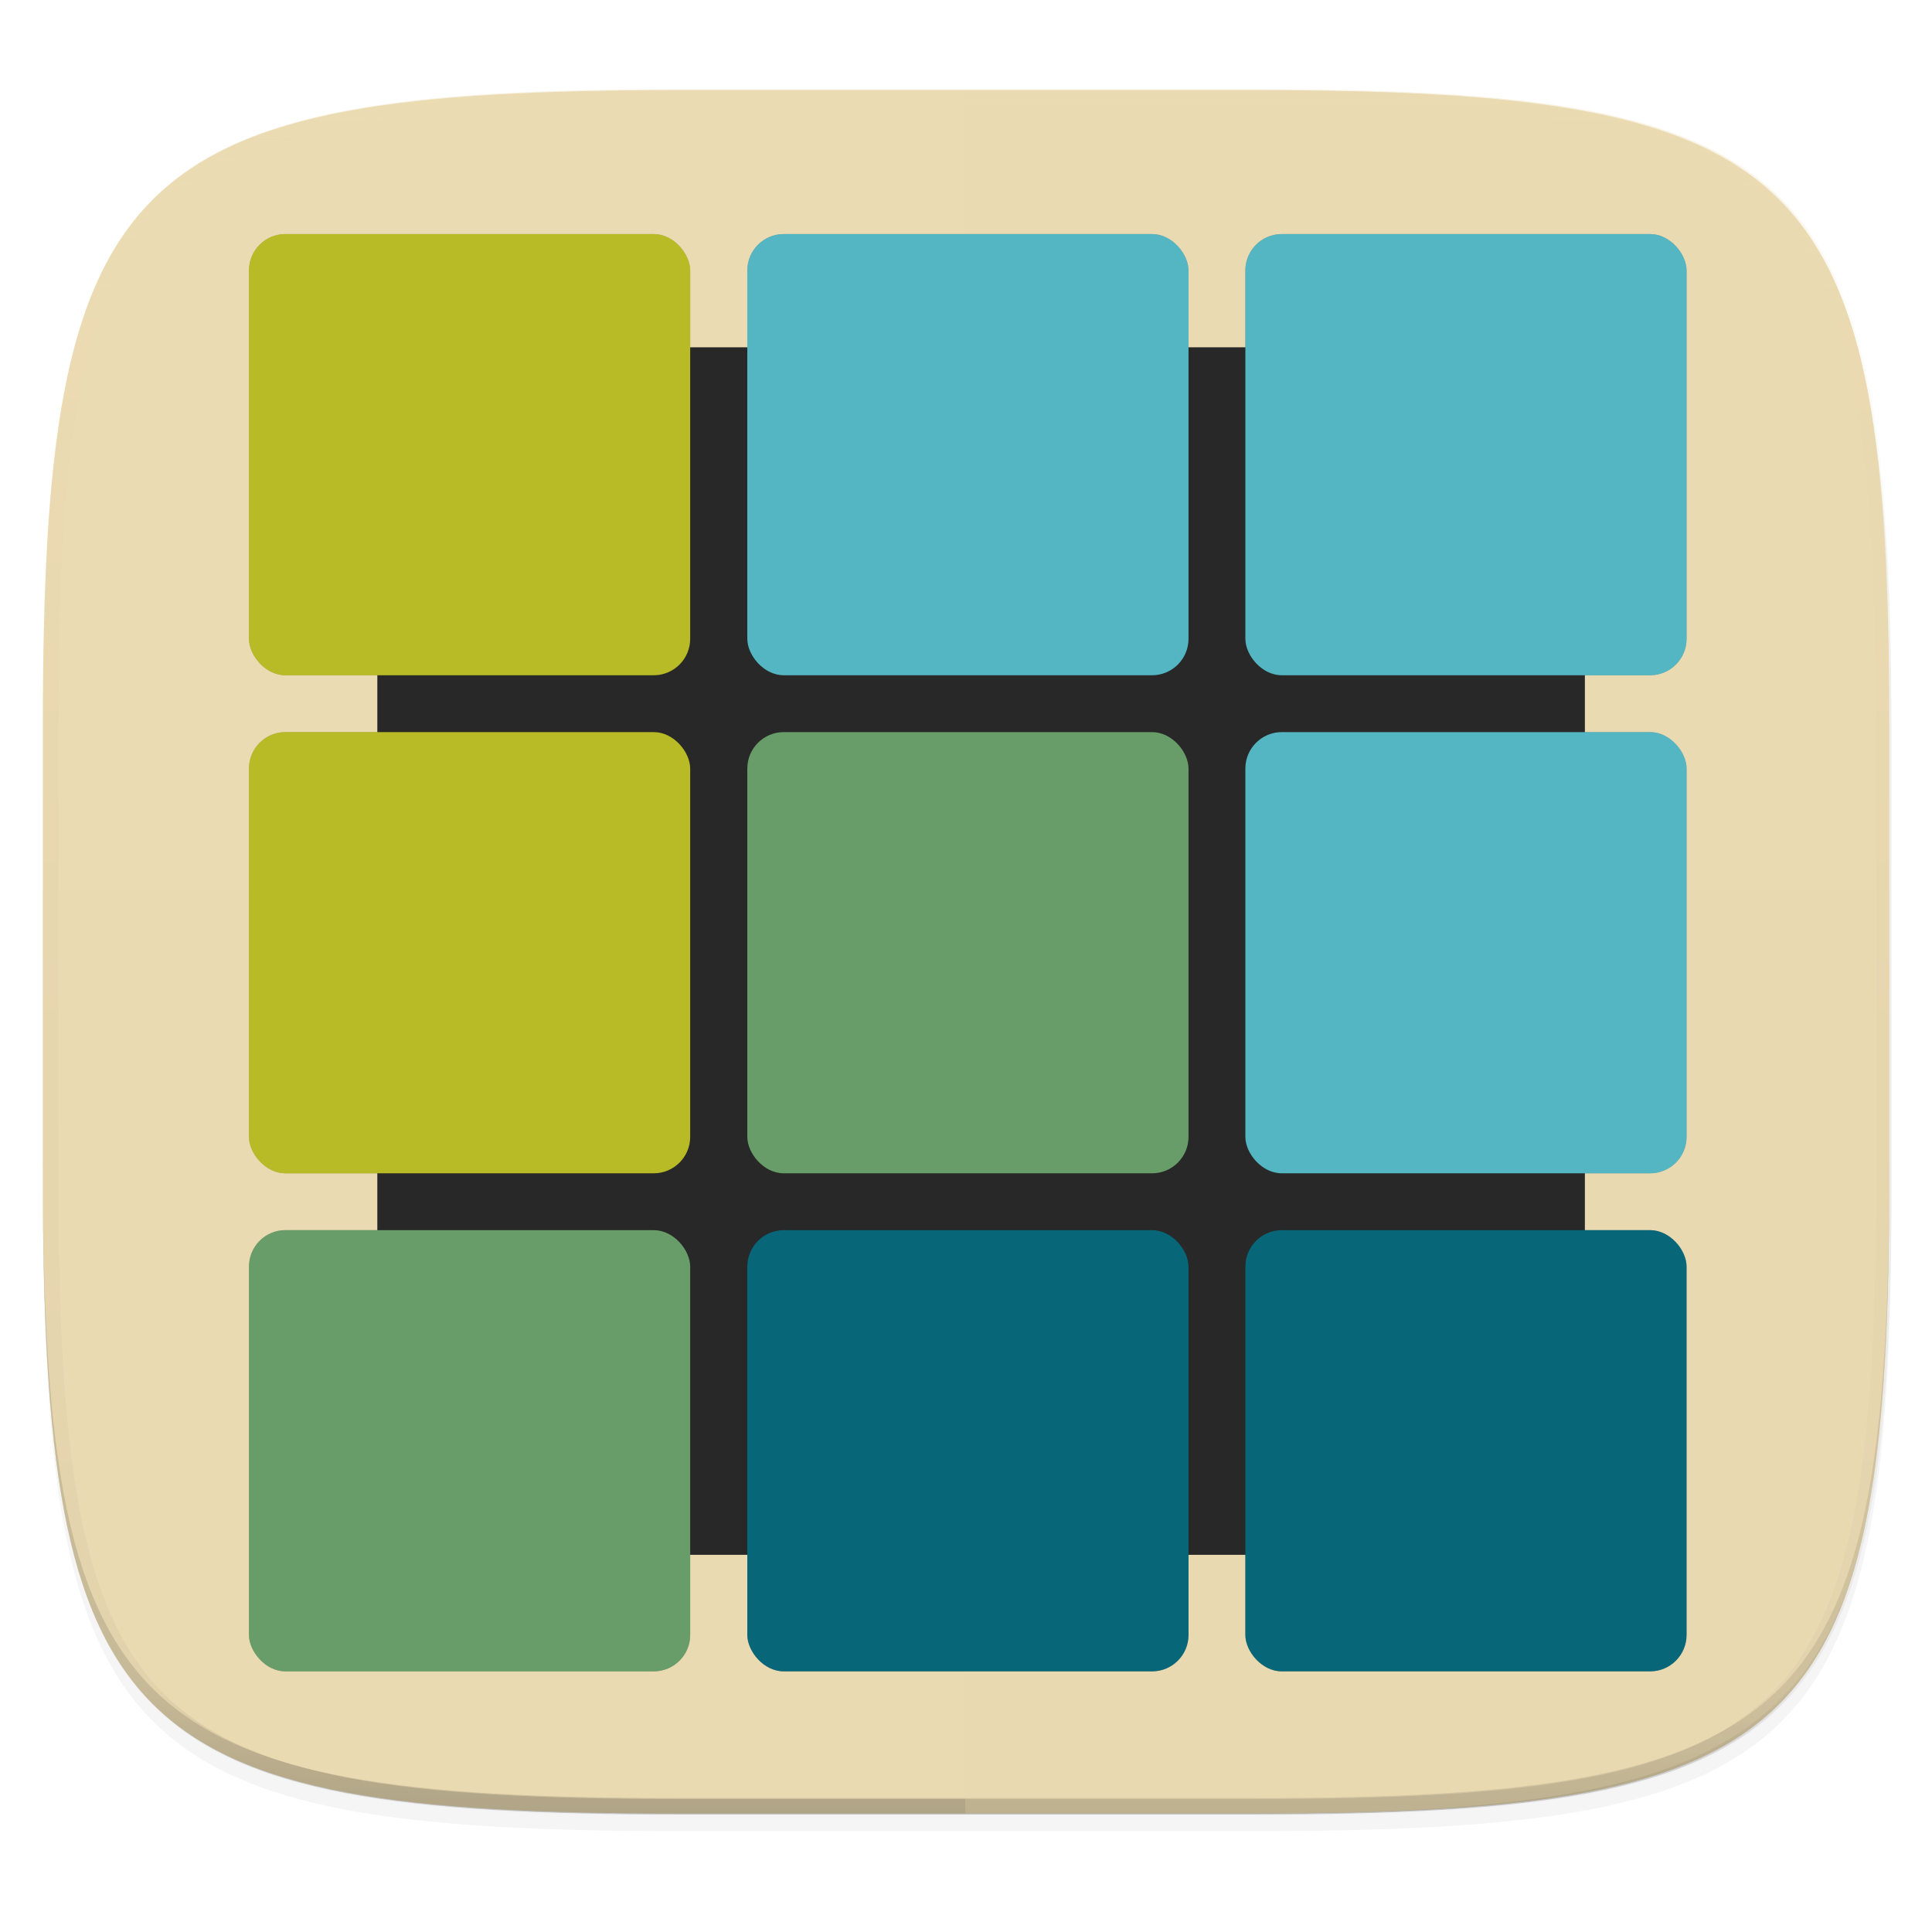
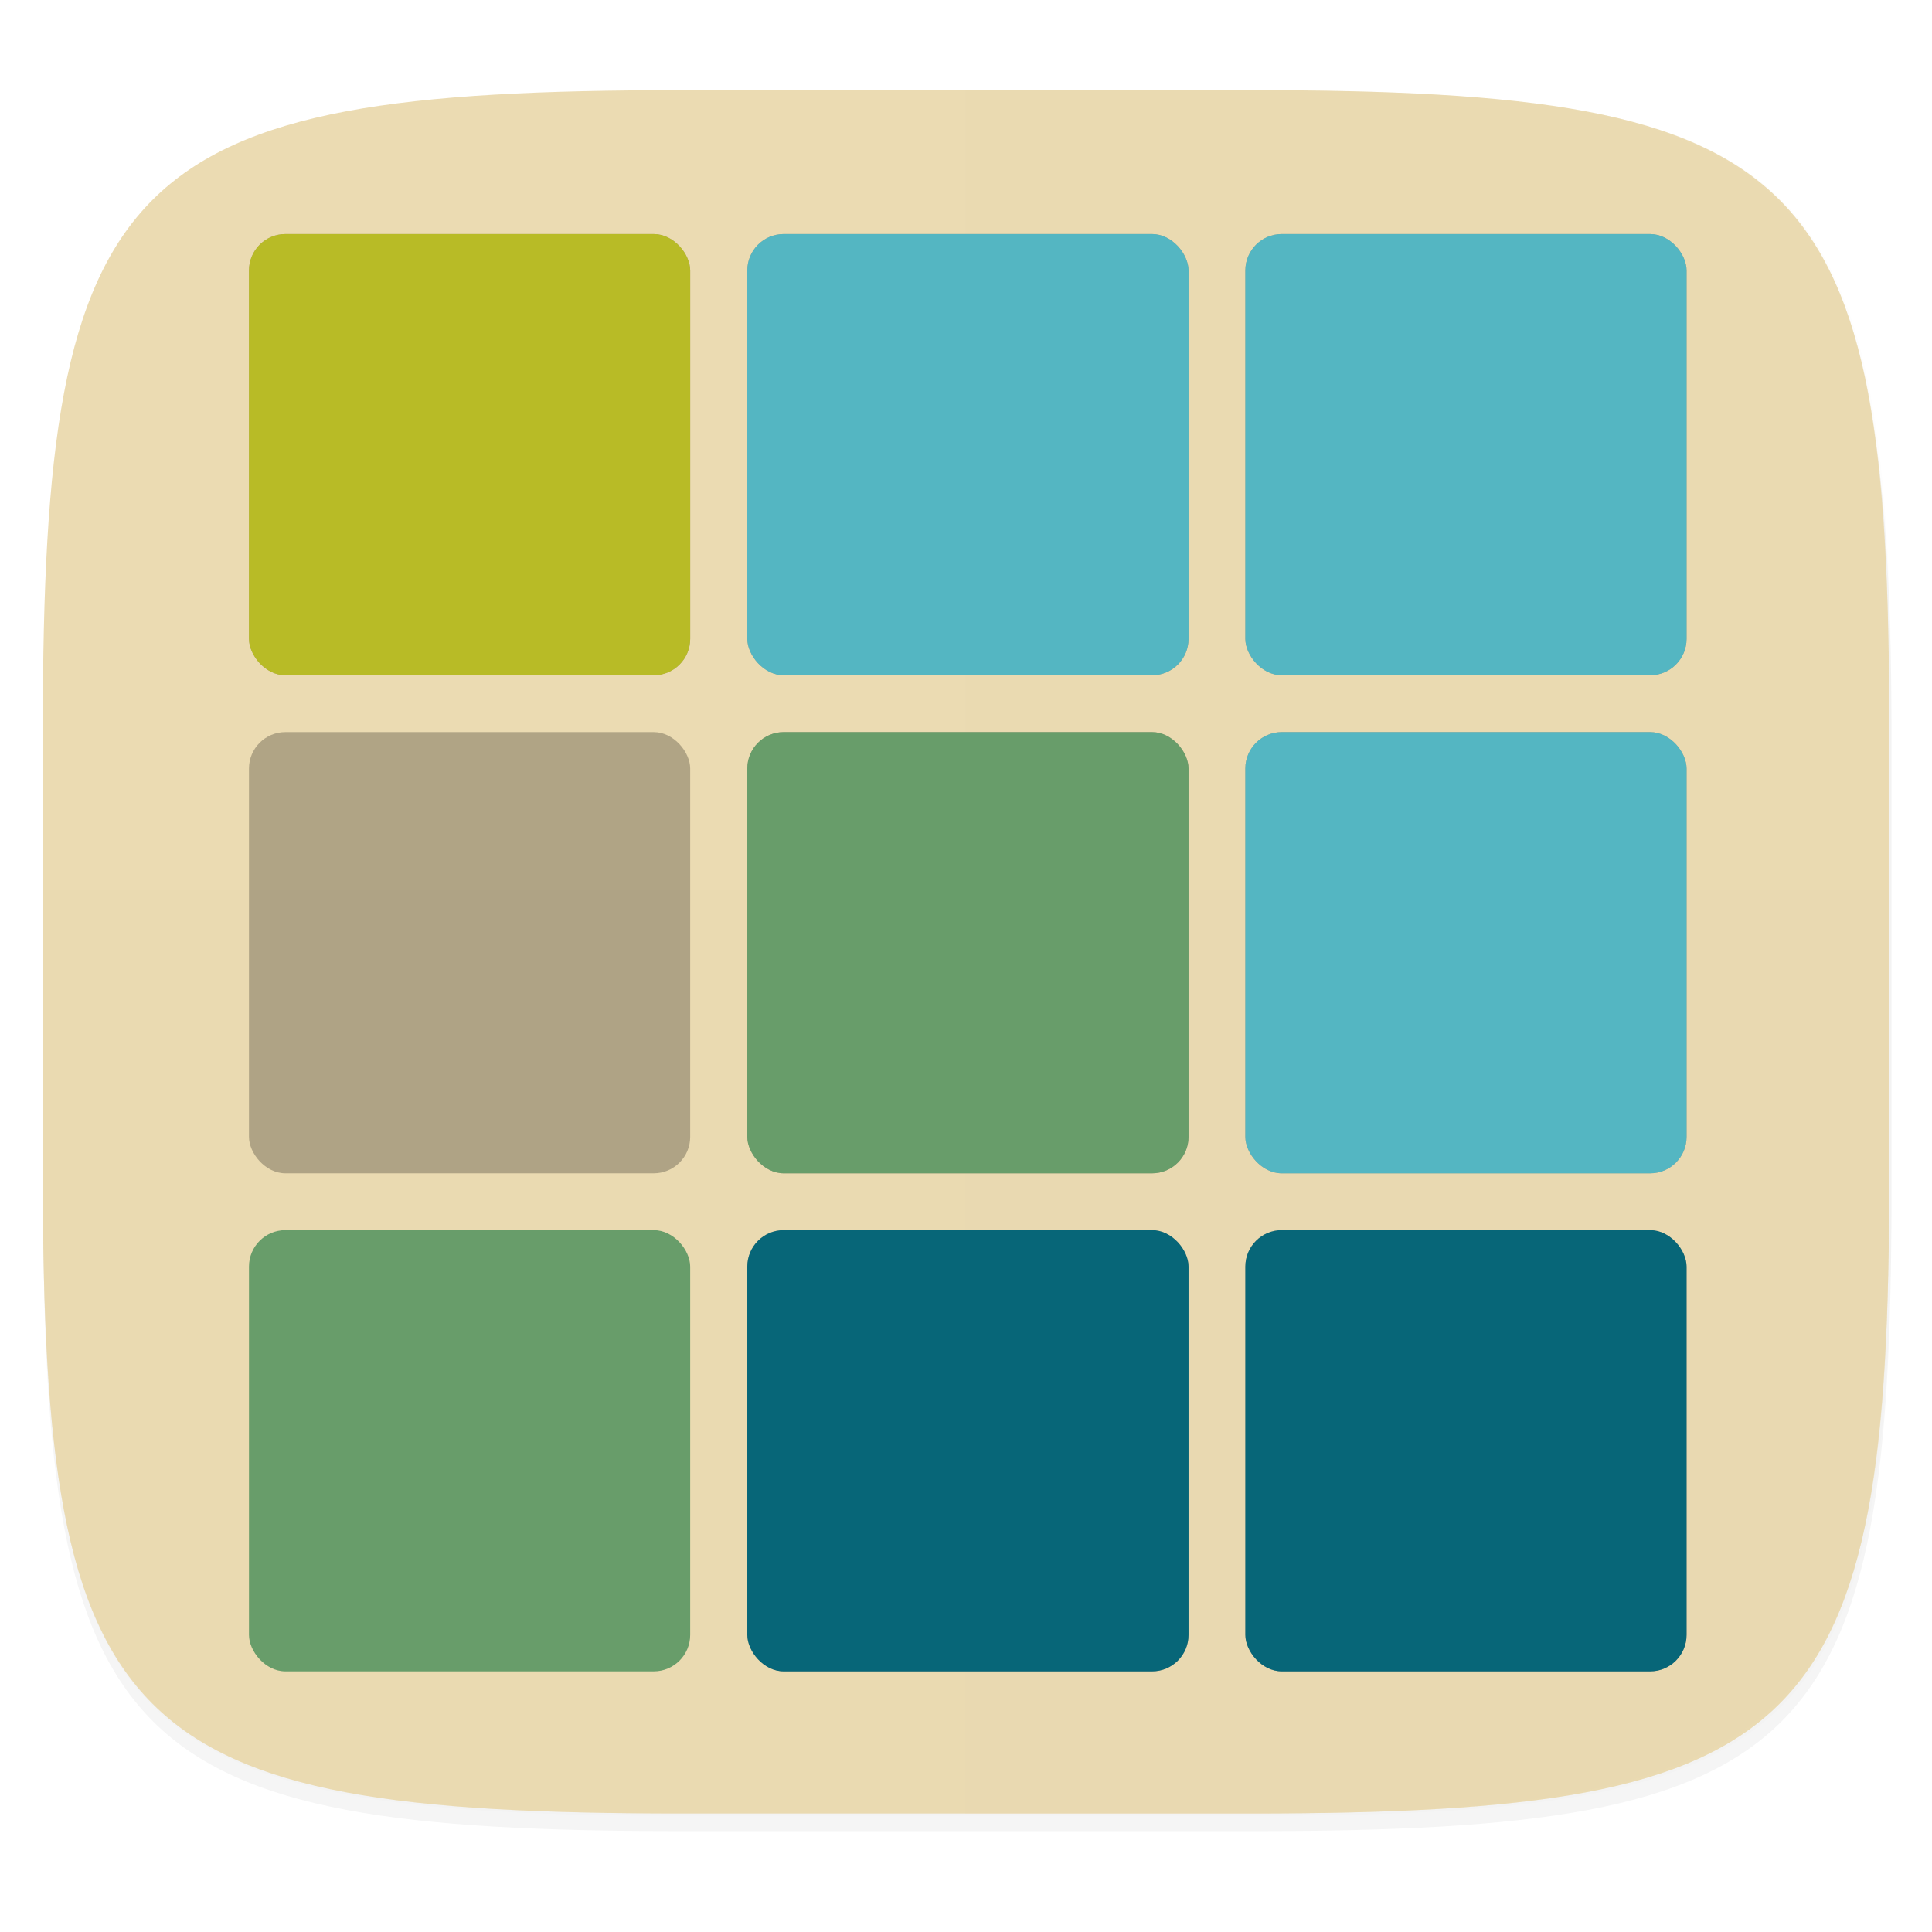
<svg xmlns="http://www.w3.org/2000/svg" width="256" height="256" viewBox="0 0 67.73 67.73">
  <defs>
    <clipPath id="d">
      <path d="M361.938-212C507.235-212 528-191.287 528-46.125v116.25C528 215.286 507.235 236 361.937 236H214.063C68.766 236 48 215.286 48 70.125v-116.25C48-191.287 68.765-212 214.063-212z" fill="#b16286" />
    </clipPath>
    <filter id="b" x="-.01" y="-.01" width="1.023" height="1.025" color-interpolation-filters="sRGB">
      <feGaussianBlur stdDeviation="1.16" />
    </filter>
    <filter id="a" x="-.02" y="-.03" width="1.046" height="1.05" color-interpolation-filters="sRGB">
      <feGaussianBlur stdDeviation="2.32" />
    </filter>
    <linearGradient id="e" x1="296" x2="296" y1="-212" y2="236" gradientUnits="userSpaceOnUse">
      <stop offset="0" stop-color="#ebdbb2" />
      <stop offset=".125" stop-color="#ebdbb2" stop-opacity=".098" />
      <stop offset=".925" stop-opacity=".098" />
      <stop offset="1" stop-opacity=".498" />
    </linearGradient>
    <linearGradient id="c" x1="13.229" x2="59.531" y1="230.854" y2="294.354" gradientUnits="userSpaceOnUse">
      <stop offset="0" stop-color="#ebdbb2" />
      <stop offset="1" stop-color="#ebdbb2" />
    </linearGradient>
    <filter id="f" x="-.16" y="-.16" width="1.313" height="1.313" color-interpolation-filters="sRGB">
      <feGaussianBlur stdDeviation="1.008" />
    </filter>
    <filter id="g" x="-.16" y="-.16" width="1.313" height="1.313" color-interpolation-filters="sRGB">
      <feGaussianBlur stdDeviation="1.008" />
    </filter>
    <filter id="h" x="-.16" y="-.16" width="1.313" height="1.313" color-interpolation-filters="sRGB">
      <feGaussianBlur stdDeviation="1.008" />
    </filter>
    <filter id="i" x="-.16" y="-.16" width="1.313" height="1.313" color-interpolation-filters="sRGB">
      <feGaussianBlur stdDeviation="1.008" />
    </filter>
    <filter id="j" x="-.16" y="-.16" width="1.313" height="1.313" color-interpolation-filters="sRGB">
      <feGaussianBlur stdDeviation="1.008" />
    </filter>
    <filter id="k" x="-.16" y="-.16" width="1.313" height="1.313" color-interpolation-filters="sRGB">
      <feGaussianBlur stdDeviation="1.008" />
    </filter>
    <filter id="l" x="-.16" y="-.16" width="1.313" height="1.313" color-interpolation-filters="sRGB">
      <feGaussianBlur stdDeviation="1.008" />
    </filter>
    <filter id="m" x="-.16" y="-.16" width="1.313" height="1.313" color-interpolation-filters="sRGB">
      <feGaussianBlur stdDeviation="1.008" />
    </filter>
    <filter id="n" x="-.16" y="-.16" width="1.313" height="1.313" color-interpolation-filters="sRGB">
      <feGaussianBlur stdDeviation="1.008" />
    </filter>
  </defs>
  <path transform="matrix(.27 0 0 .27 -7.129 -8.706)" d="M188.969 46C261.617 46 272 56.357 272 128.938v58.125c0 72.58-10.383 82.937-83.031 82.937H115.03C42.383 270 32 259.643 32 187.062v-58.125C32 56.358 42.383 46 115.031 46z" filter="url(#a)" opacity=".2" />
  <path transform="matrix(.27 0 0 .27 -7.129 -8.706)" d="M188.969 44C261.617 44 272 54.357 272 126.938v58.124C272 257.644 261.617 268 188.969 268H115.03C42.383 268 32 257.643 32 185.062v-58.125C32 54.358 42.383 44 115.031 44z" filter="url(#b)" opacity=".1" />
  <path d="M23.896 232.428c-9.797 0-15.394.697-18.545 3.843-3.15 3.146-3.85 8.737-3.85 18.526v15.676c0 9.788.7 15.38 3.85 18.526 3.15 3.146 8.748 3.843 18.545 3.843h19.941c9.798 0 15.395-.697 18.545-3.843 3.15-3.147 3.85-8.738 3.85-18.526v-15.676c0-9.789-.7-15.38-3.85-18.526-3.15-3.146-8.747-3.843-18.545-3.843z" fill="url(#c)" transform="translate(0 -229.267)" />
-   <path d="M1.502 40.667v.54c0 9.788.699 15.379 3.85 18.525 3.15 3.147 8.747 3.844 18.544 3.844h19.941c9.798 0 15.395-.697 18.545-3.844 3.15-3.146 3.85-8.737 3.85-18.525v-.54c0 9.788-.7 15.38-3.85 18.526-3.15 3.146-8.747 3.843-18.545 3.843H23.896c-9.797 0-15.394-.697-18.545-3.843-3.15-3.147-3.85-8.738-3.85-18.526z" fill="#282828" opacity=".2" />
-   <path transform="matrix(.135 0 0 .135 -4.971 31.75)" d="M361.938-212C507.235-212 528-191.287 528-46.125v116.25C528 215.286 507.235 236 361.937 236H214.063C68.766 236 48 215.286 48 70.125v-116.25C48-191.287 68.765-212 214.063-212z" clip-path="url(#d)" fill="none" opacity=".4" stroke-linecap="round" stroke-linejoin="round" stroke-width="8" stroke="url(#e)" />
  <path d="M33.84 63.575h9.996c9.788 0 15.195-.839 18.341-3.78 3.146-2.94 4.028-7.977 4.028-17.12V24.061c0-9.144-.882-14.242-4.028-17.183-3.146-2.94-8.553-3.718-18.34-3.718H33.84z" fill="#ebdbb2" opacity=".25" />
  <path d="M1.502 31.21v9.997c0 9.788.699 15.379 3.85 18.525 3.15 3.147 8.747 3.844 18.544 3.844h19.941c9.798 0 15.395-.697 18.545-3.844 3.15-3.146 3.85-8.737 3.85-18.525V31.21z" fill="#ebdbb2" opacity=".25" />
  <g transform="translate(1.058 -230.325)">
-     <rect x="12.17" y="242.5" width="42.333" height="42.333" rx="1.278" ry="1.278" fill="#282828" />
    <rect x="42.6" y="273.45" width="15.468" height="15.468" rx="1.278" ry="1.278" filter="url(#f)" opacity=".5" />
    <rect x="42.6" y="273.45" width="15.468" height="15.468" rx="1.278" ry="1.278" fill="#076678" />
    <rect x="25.14" y="255.99" width="15.468" height="15.468" rx="1.278" ry="1.278" filter="url(#g)" opacity=".5" />
    <rect x="25.14" y="255.99" width="15.468" height="15.468" rx="1.278" ry="1.278" fill="#689d6a" />
    <rect x="42.6" y="255.99" width="15.468" height="15.468" rx="1.278" ry="1.278" filter="url(#h)" opacity=".5" />
    <rect x="42.6" y="255.99" width="15.468" height="15.468" rx="1.278" ry="1.278" fill="#54B6C2" />
    <rect x="7.67" y="238.53" width="15.468" height="15.468" rx="1.278" ry="1.278" filter="url(#i)" opacity=".5" />
    <rect x="7.67" y="238.53" width="15.468" height="15.468" rx="1.278" ry="1.278" fill="#b8bb26" />
    <rect x="25.14" y="238.53" width="15.468" height="15.468" rx="1.278" ry="1.278" filter="url(#j)" opacity=".5" />
    <rect x="25.14" y="238.53" width="15.468" height="15.468" rx="1.278" ry="1.278" fill="#54B6C2" />
    <rect x="42.6" y="238.53" width="15.468" height="15.468" rx="1.278" ry="1.278" filter="url(#k)" opacity=".5" />
    <rect x="42.6" y="238.53" width="15.468" height="15.468" rx="1.278" ry="1.278" fill="#54B6C2" />
    <rect x="7.67" y="255.99" width="15.468" height="15.468" rx="1.278" ry="1.278" filter="url(#l)" opacity=".5" />
-     <rect x="7.67" y="255.99" width="15.468" height="15.468" rx="1.278" ry="1.278" fill="#b8bb26" />
-     <rect x="7.67" y="273.45" width="15.468" height="15.468" rx="1.278" ry="1.278" filter="url(#m)" opacity=".5" />
    <rect x="7.67" y="273.45" width="15.468" height="15.468" rx="1.278" ry="1.278" fill="#689d6a" />
    <rect x="25.14" y="273.45" width="15.468" height="15.468" rx="1.278" ry="1.278" filter="url(#n)" opacity=".5" />
    <rect x="25.14" y="273.45" width="15.468" height="15.468" rx="1.278" ry="1.278" fill="#076678" />
  </g>
</svg>